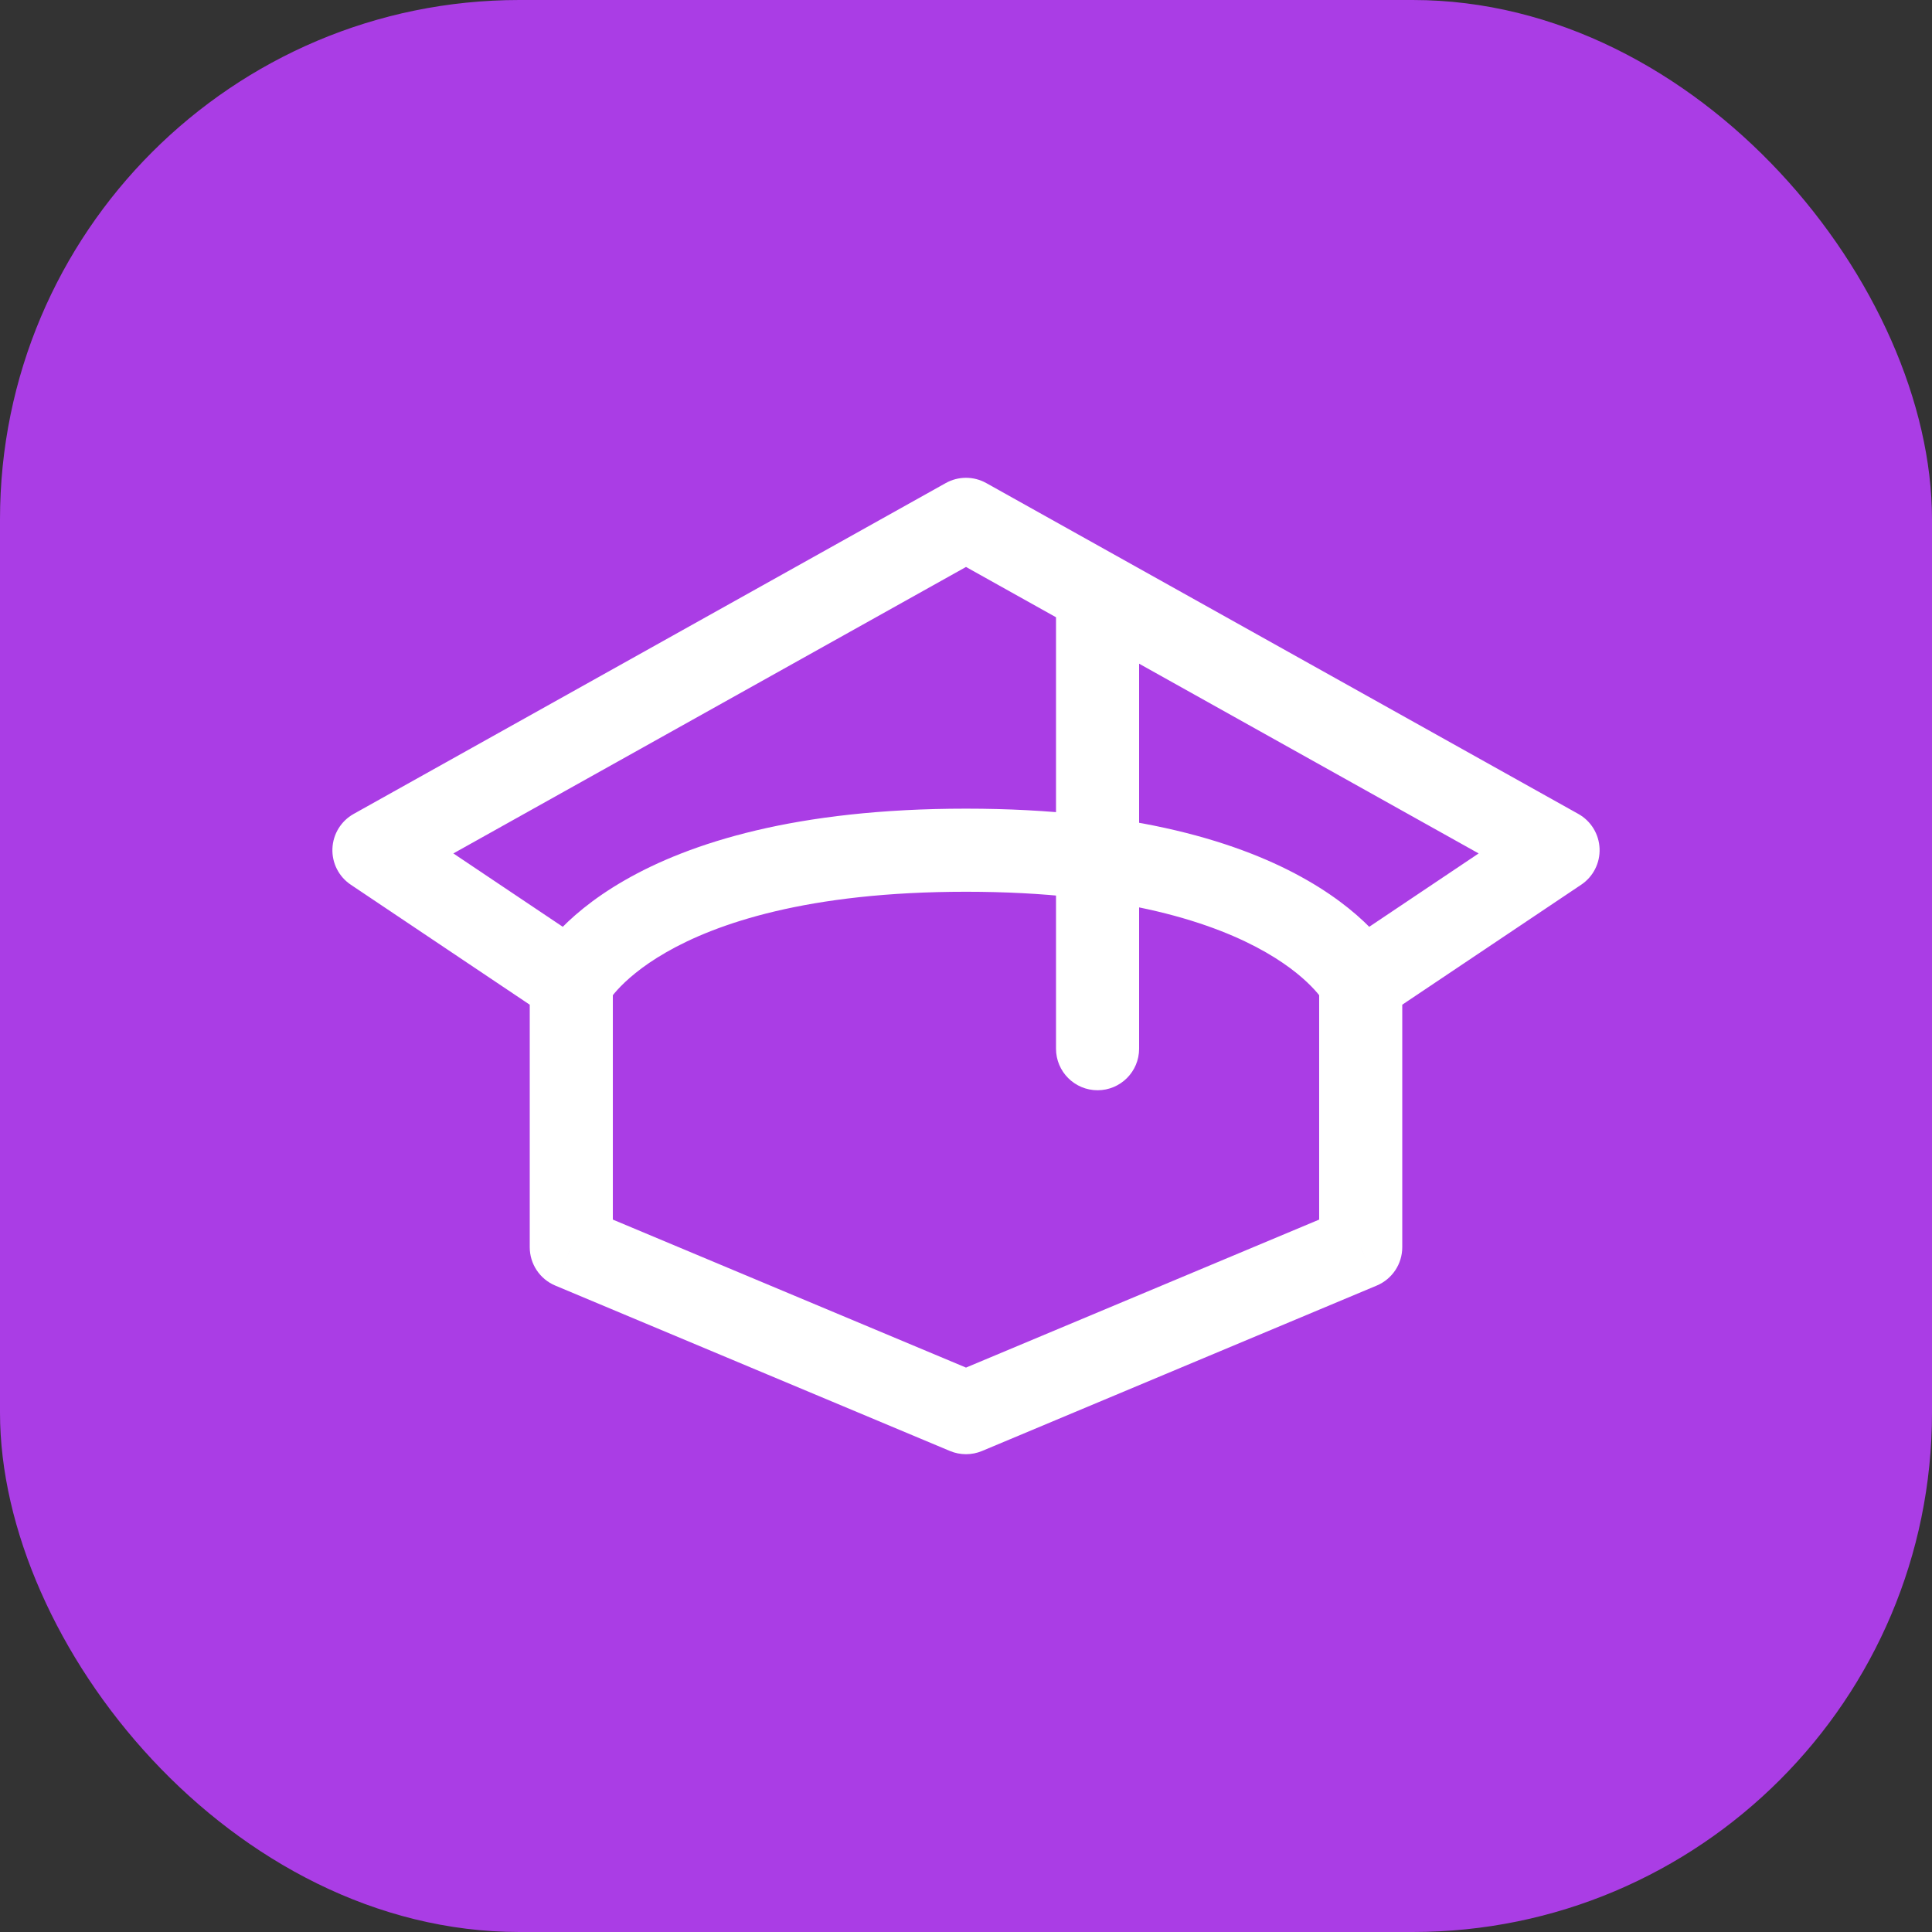
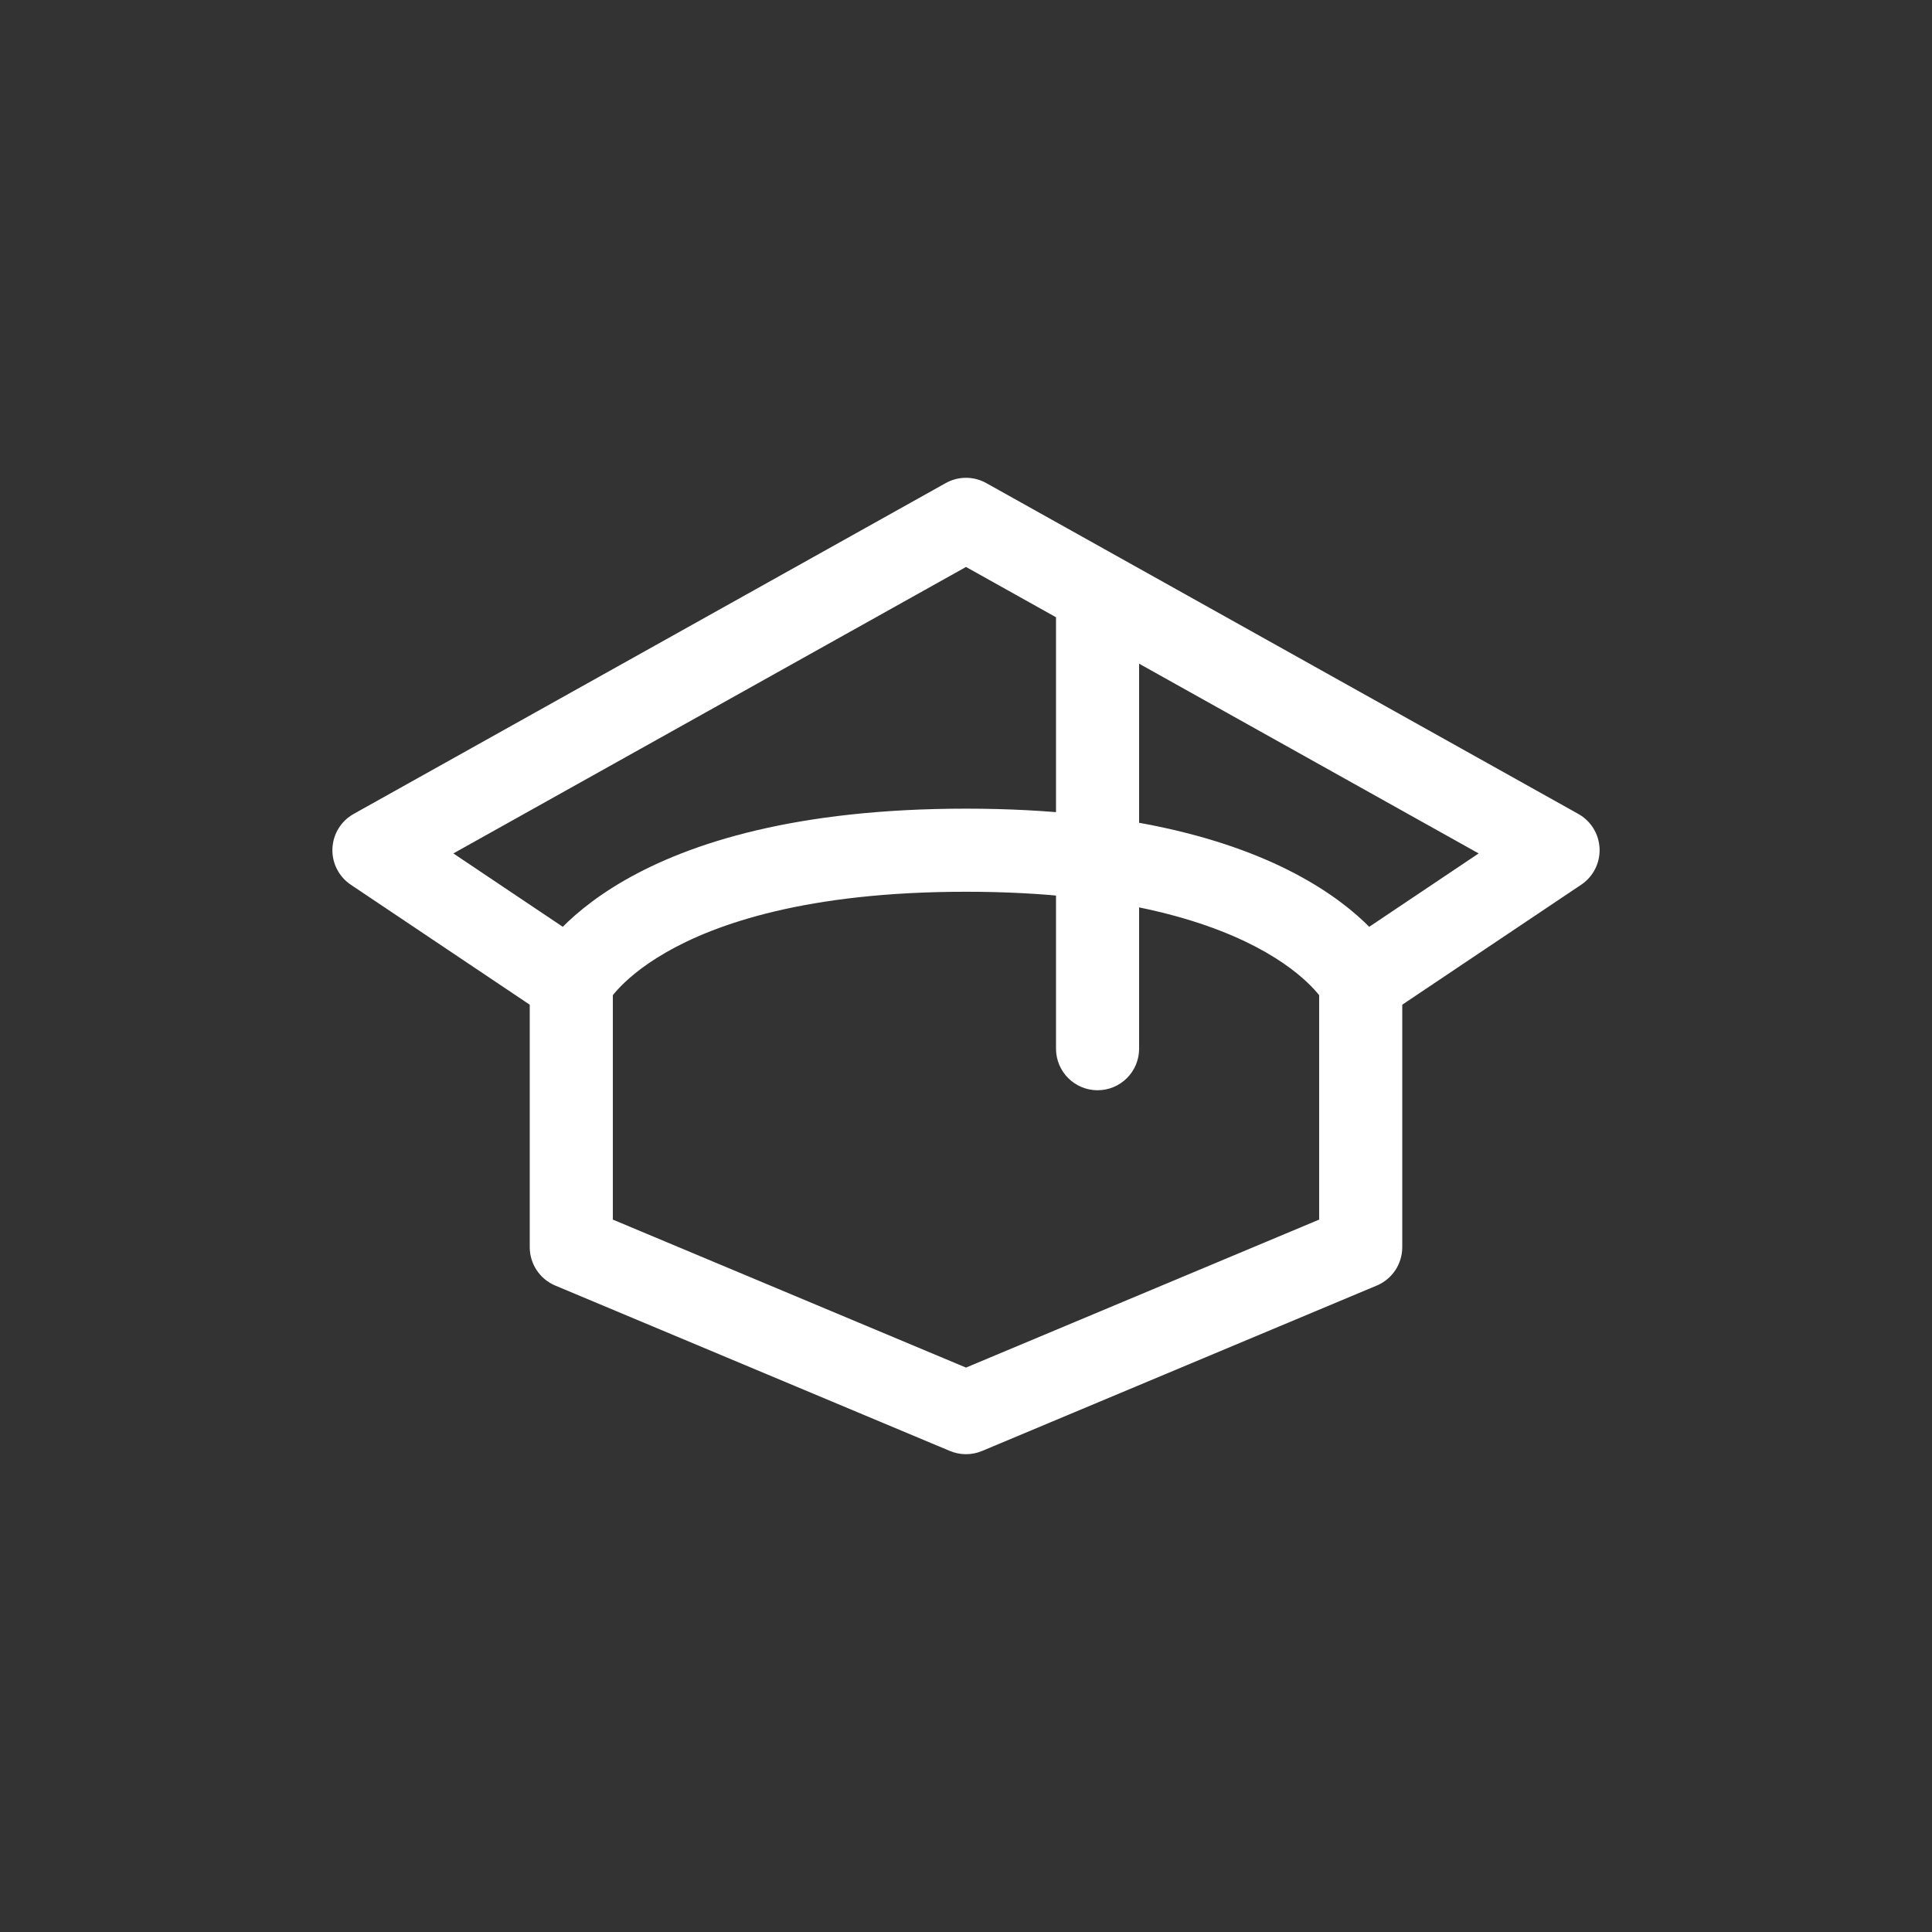
<svg xmlns="http://www.w3.org/2000/svg" width="93" height="93" viewBox="0 0 93 93" fill="none">
  <rect x="0" y="0" width="93" height="93" fill="#333333" stroke="none" />
-   <rect width="93" height="93" rx="25" fill="#AA3DE5" />
  <path d="M46.5 25L47.476 23.254C46.869 22.915 46.131 22.915 45.524 23.254L46.5 25ZM18 40.926L17.024 39.18C16.417 39.519 16.03 40.15 16.002 40.845C15.973 41.54 16.308 42.2 16.886 42.587L18 40.926ZM75 40.926L76.114 42.587C76.692 42.2 77.027 41.54 76.998 40.845C76.97 40.15 76.583 39.519 75.976 39.18L75 40.926ZM50.833 50.481C50.833 51.586 51.729 52.481 52.833 52.481C53.938 52.481 54.833 51.586 54.833 50.481H50.833ZM27.5 60.037H25.5C25.5 60.843 25.984 61.57 26.727 61.882L27.5 60.037ZM65.5 60.037L66.273 61.882C67.016 61.57 67.5 60.843 67.5 60.037H65.5ZM46.5 68L45.727 69.845C46.221 70.052 46.779 70.052 47.273 69.845L46.5 68ZM45.524 23.254L17.024 39.18L18.976 42.672L47.476 26.746L45.524 23.254ZM75.976 39.18L47.476 23.254L45.524 26.746L74.024 42.672L75.976 39.18ZM16.886 42.587L26.386 48.957L28.614 45.635L19.114 39.265L16.886 42.587ZM66.614 48.957L76.114 42.587L73.886 39.265L64.386 45.635L66.614 48.957ZM50.833 28.185V50.481H54.833V28.185H50.833ZM29.5 60.037V47.296H25.5V60.037H29.5ZM27.5 47.296C29.291 48.187 29.29 48.188 29.289 48.19C29.289 48.191 29.288 48.192 29.288 48.193C29.287 48.195 29.285 48.197 29.285 48.199C29.282 48.203 29.281 48.207 29.279 48.21C29.276 48.216 29.273 48.221 29.271 48.224C29.268 48.231 29.267 48.232 29.27 48.228C29.274 48.22 29.292 48.19 29.325 48.141C29.39 48.044 29.516 47.872 29.72 47.648C30.127 47.202 30.855 46.537 32.059 45.845C34.462 44.464 38.85 42.926 46.5 42.926V38.926C38.316 38.926 33.204 40.573 30.066 42.377C28.499 43.278 27.446 44.205 26.764 44.954C26.424 45.327 26.179 45.653 26.009 45.904C25.924 46.03 25.858 46.137 25.809 46.221C25.785 46.264 25.764 46.301 25.748 46.332C25.739 46.347 25.732 46.361 25.726 46.373C25.722 46.38 25.719 46.386 25.717 46.391C25.715 46.394 25.714 46.396 25.713 46.399C25.712 46.4 25.711 46.402 25.711 46.403C25.71 46.404 25.709 46.406 27.5 47.296ZM46.5 42.926C54.15 42.926 58.538 44.464 60.941 45.845C62.145 46.537 62.873 47.202 63.28 47.648C63.484 47.872 63.61 48.044 63.675 48.141C63.708 48.19 63.725 48.22 63.73 48.228C63.733 48.232 63.732 48.231 63.729 48.224C63.727 48.221 63.724 48.216 63.721 48.21C63.719 48.207 63.718 48.203 63.715 48.199C63.715 48.197 63.714 48.195 63.712 48.193C63.712 48.192 63.711 48.191 63.711 48.19C63.71 48.188 63.709 48.187 65.5 47.296C67.291 46.406 67.29 46.404 67.289 46.403C67.289 46.402 67.288 46.4 67.287 46.399C67.286 46.396 67.285 46.394 67.283 46.391C67.281 46.386 67.278 46.38 67.274 46.373C67.268 46.361 67.261 46.347 67.252 46.332C67.236 46.301 67.215 46.264 67.191 46.221C67.141 46.137 67.076 46.03 66.991 45.904C66.821 45.653 66.576 45.327 66.236 44.954C65.554 44.205 64.501 43.278 62.934 42.377C59.796 40.573 54.684 38.926 46.5 38.926V42.926ZM63.5 47.296V60.037H67.5V47.296H63.5ZM64.727 58.193L45.727 66.155L47.273 69.845L66.273 61.882L64.727 58.193ZM47.273 66.155L28.273 58.193L26.727 61.882L45.727 69.845L47.273 66.155Z" fill="white" />
</svg>